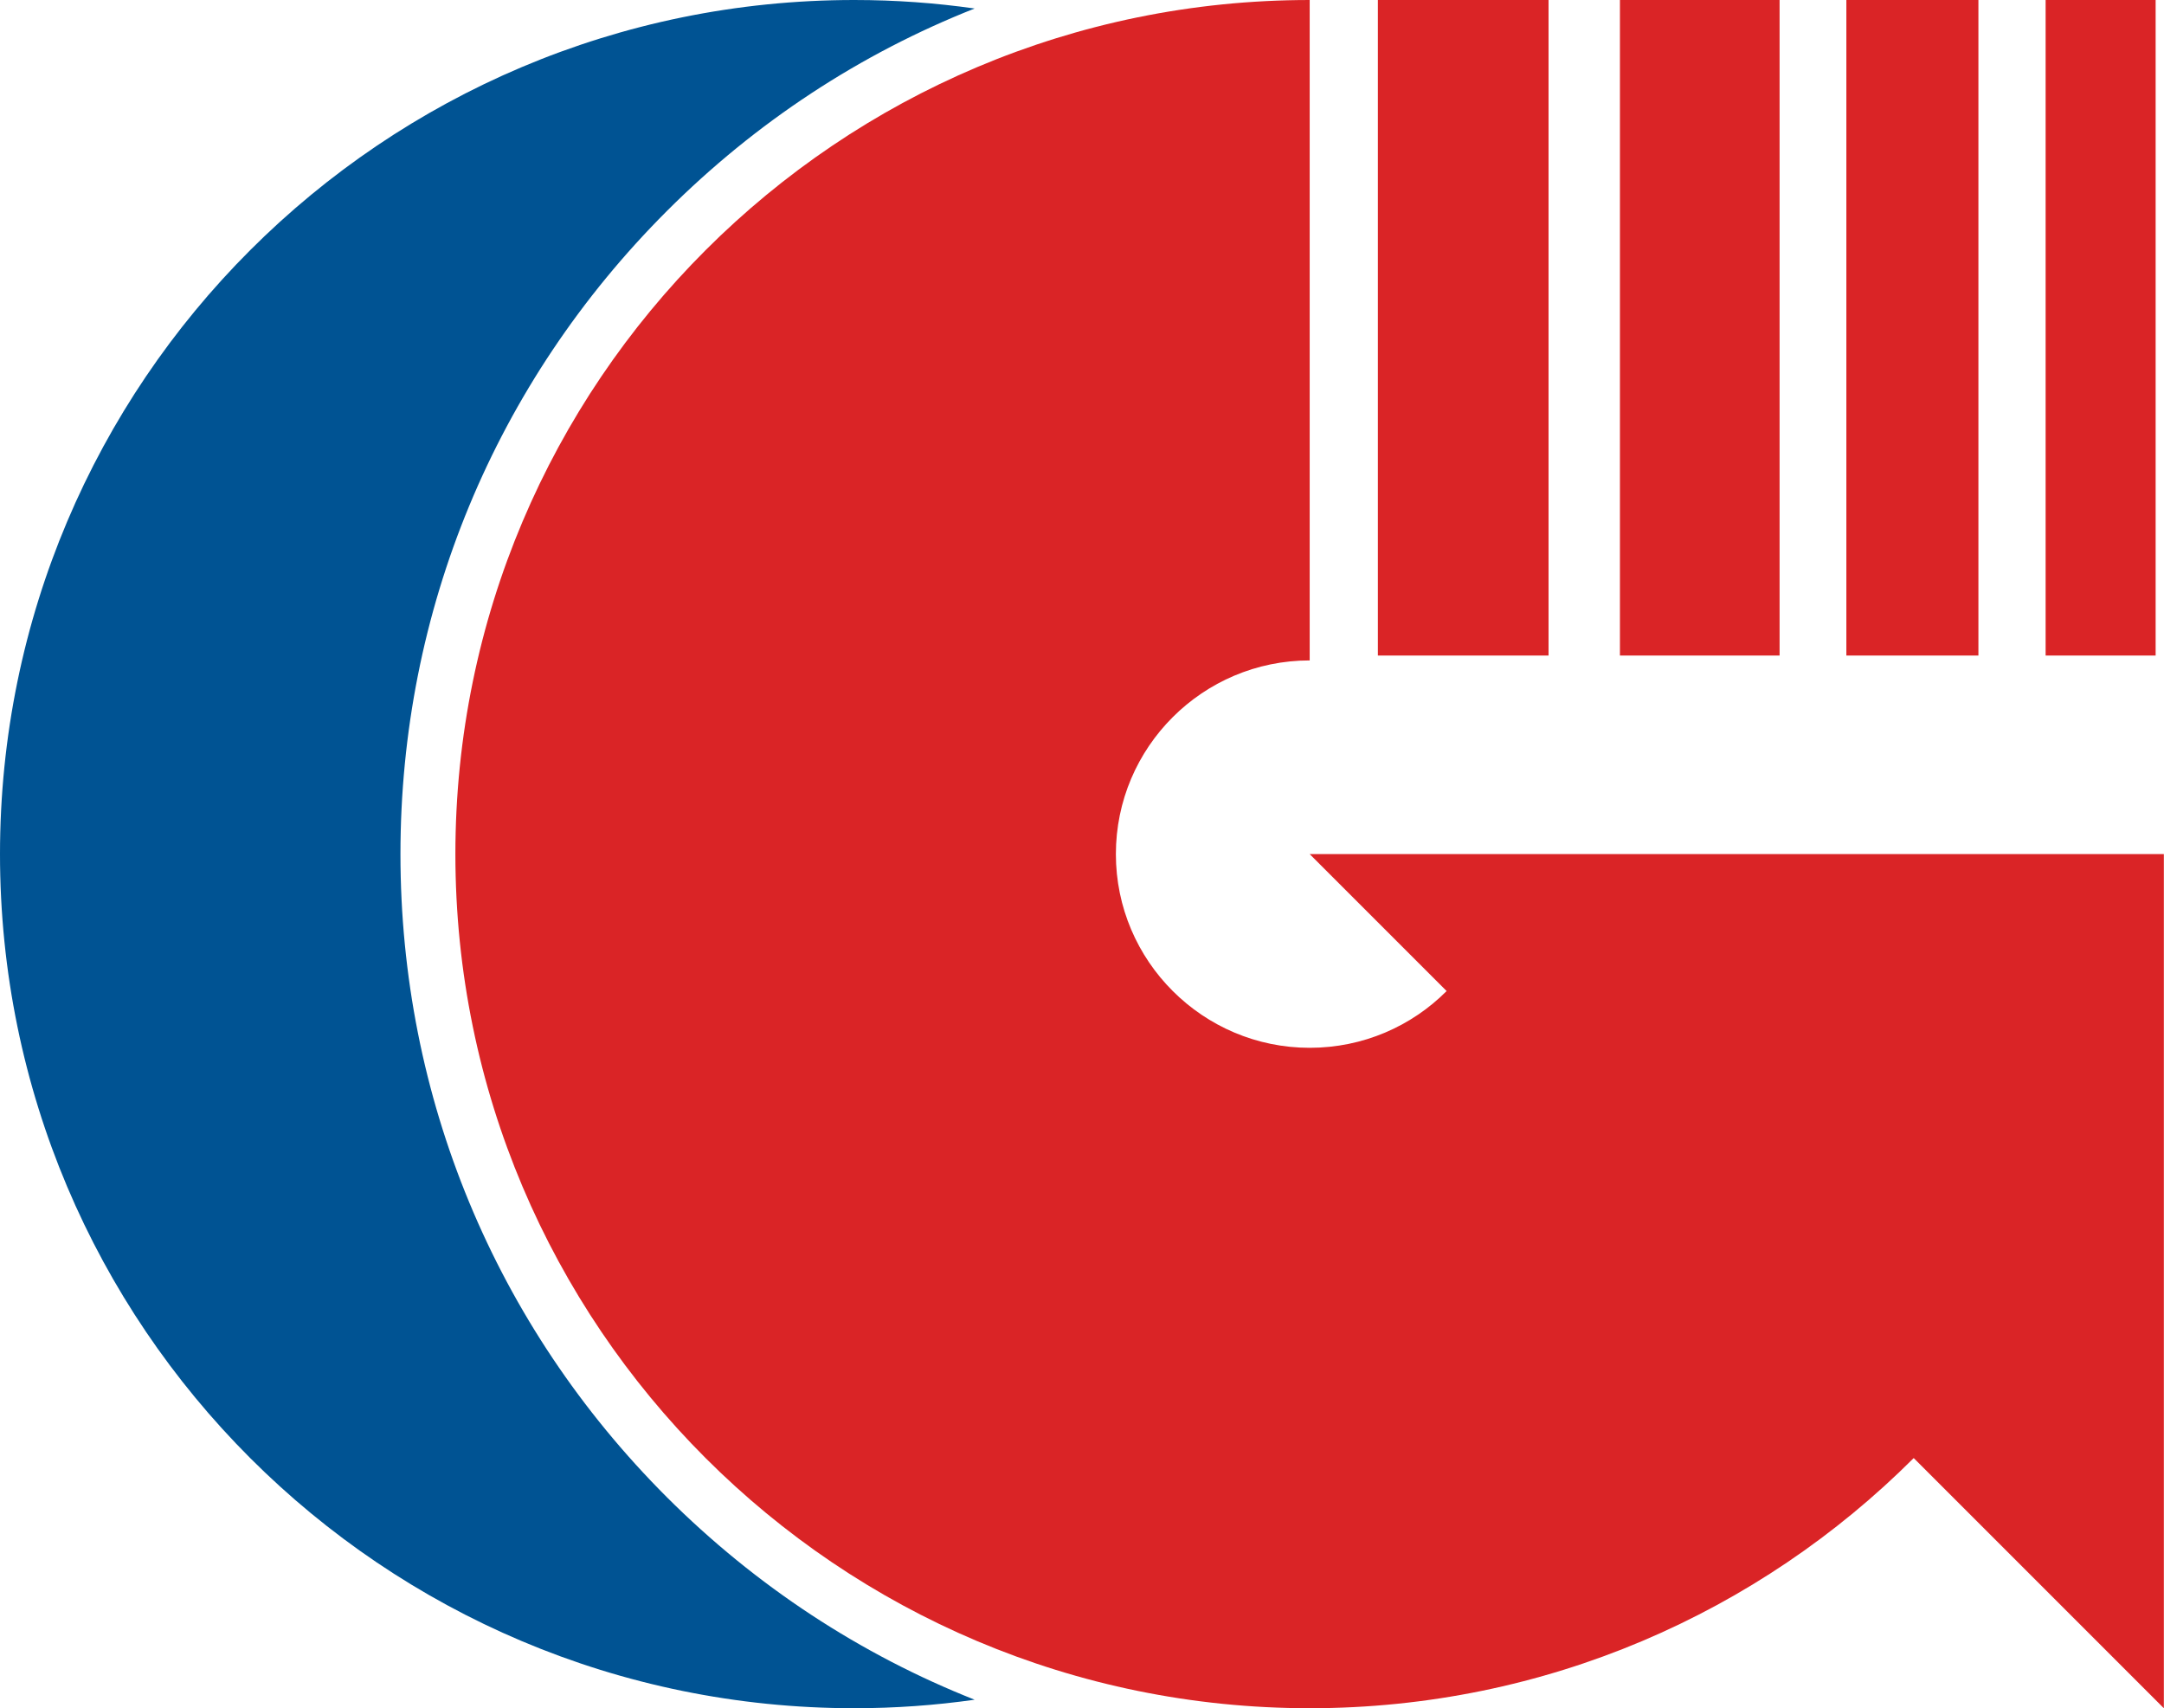
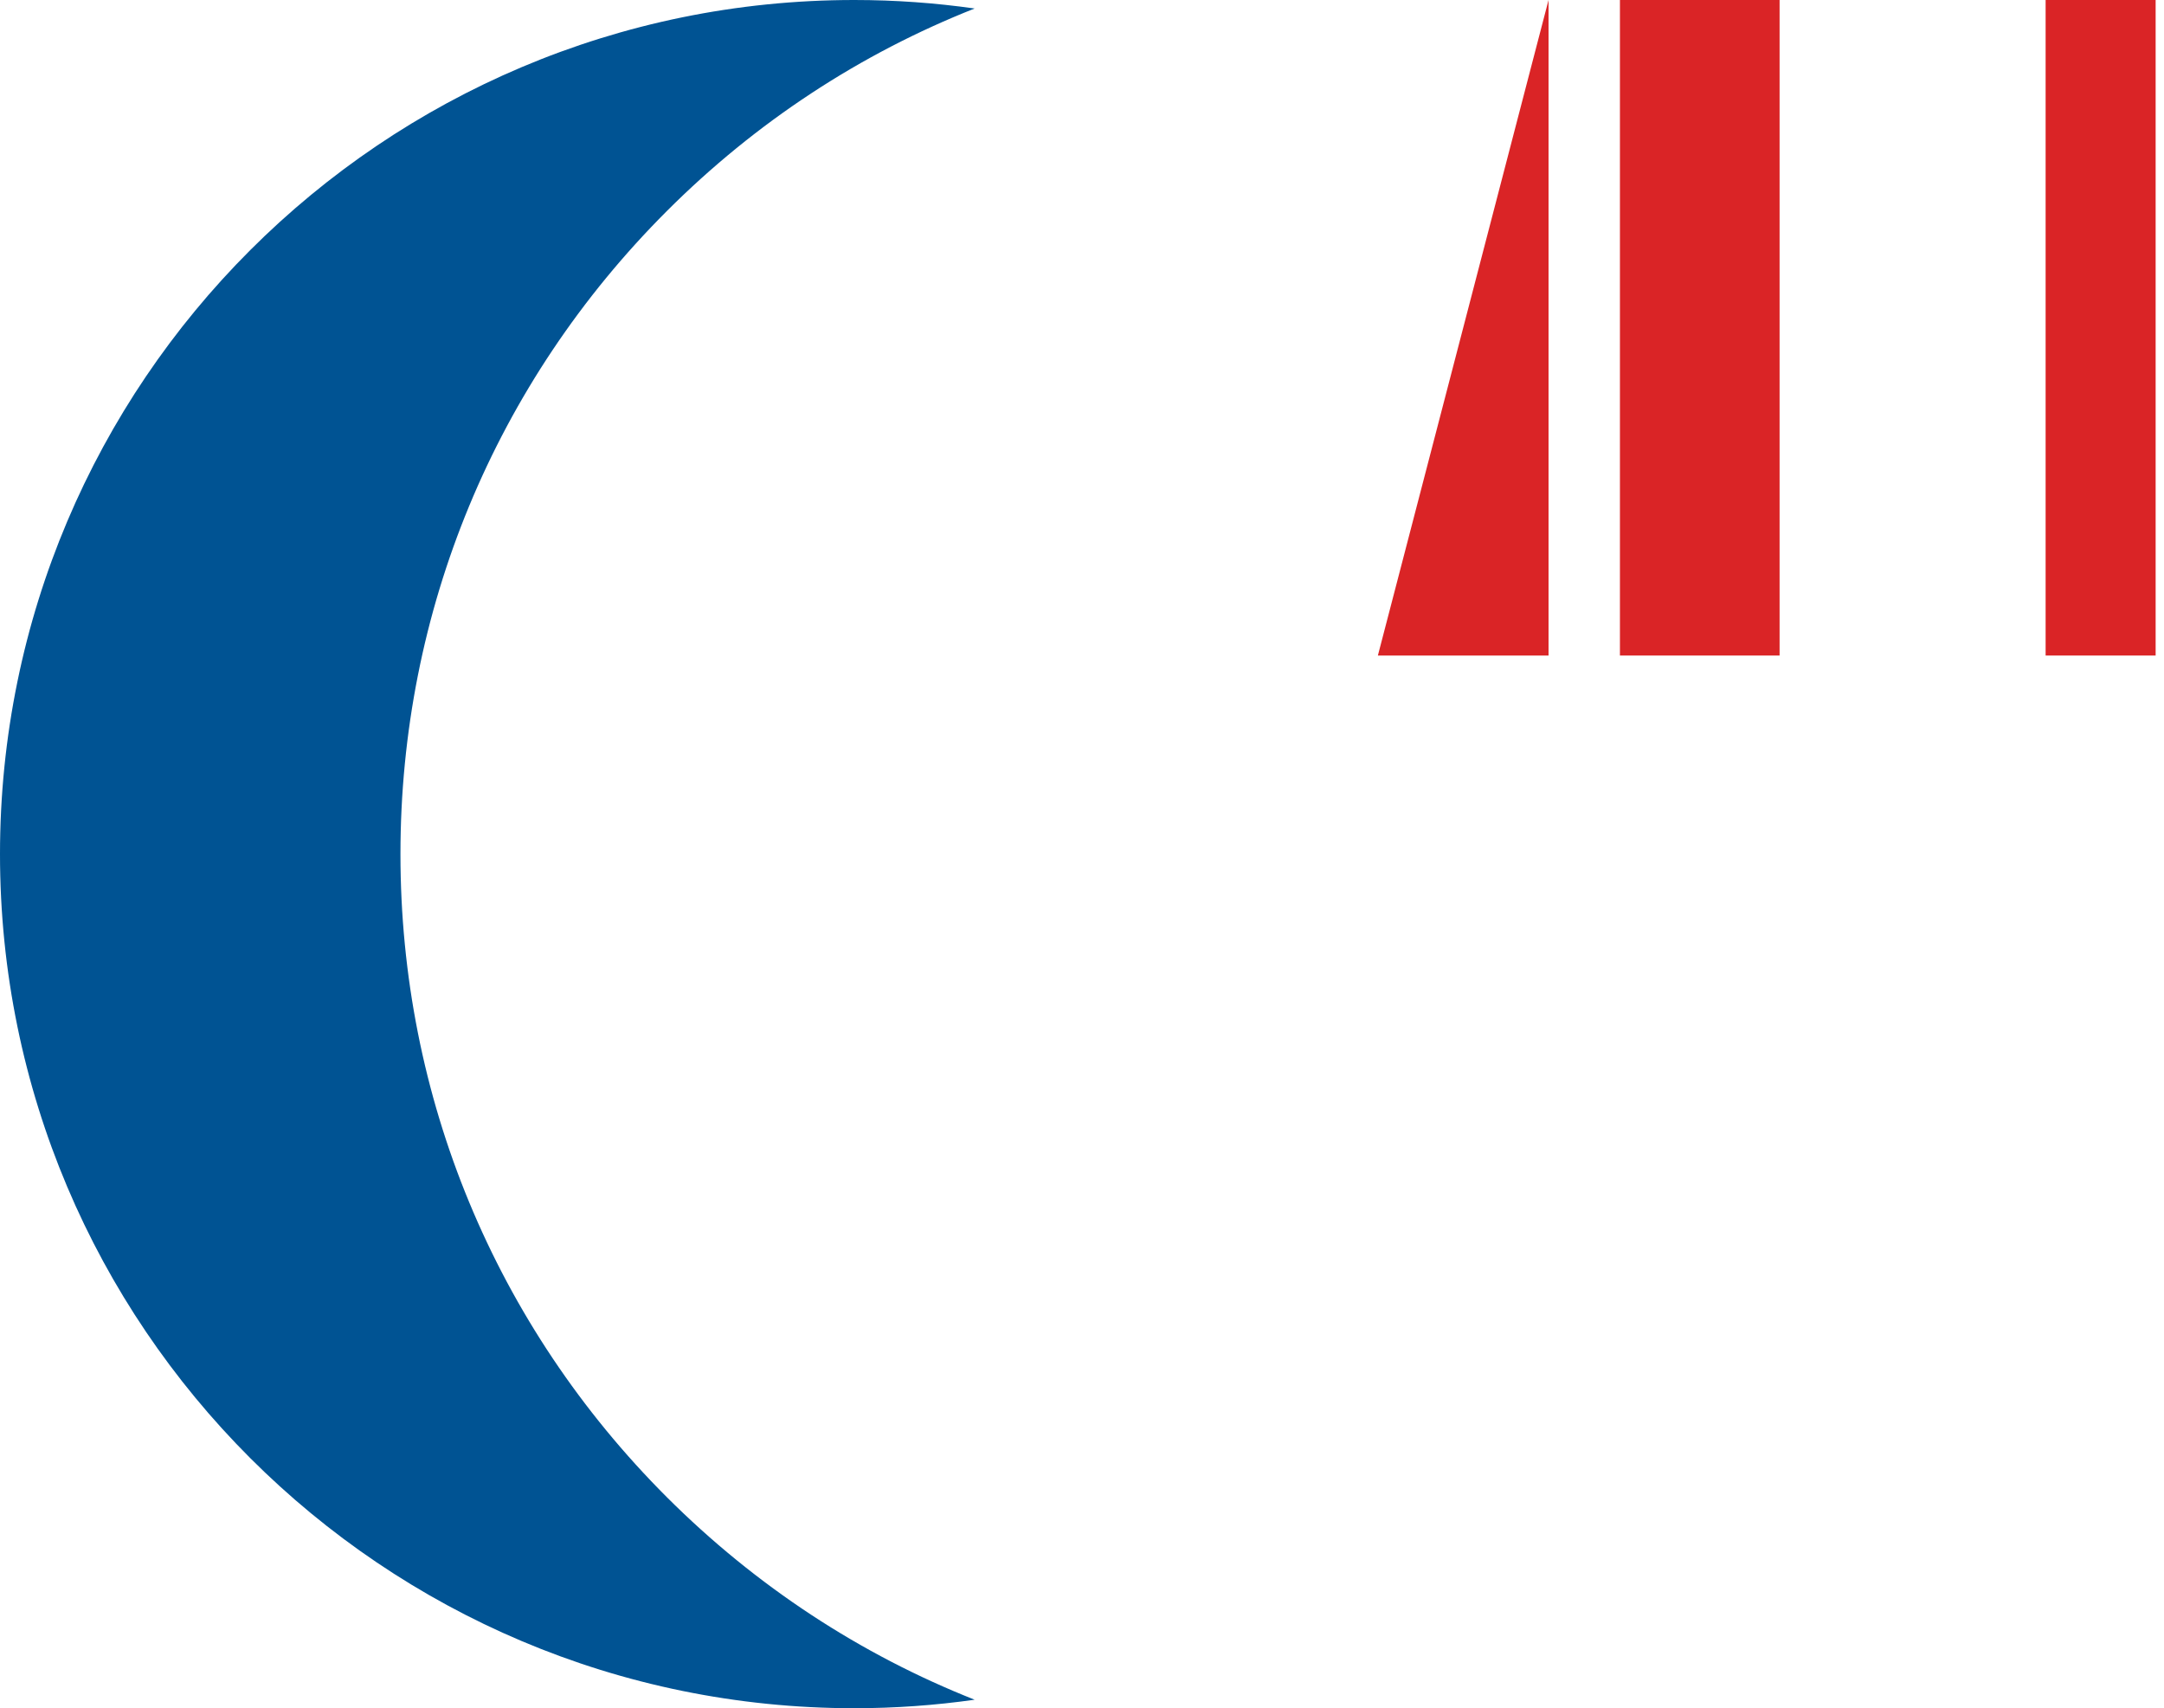
<svg xmlns="http://www.w3.org/2000/svg" version="1.2" viewBox="0 0 1552 1225" width="1552" height="1225">
  <title>Guide_Infrared</title>
  <style>
		.s0 { fill: #005393 } 
		.s1 { fill: #da2426 } 
	</style>
  <path class="s0" d="m287.2 612.5c0-174.2 67.8-337.9 191-461.1 64-64 139-113 220.8-145.3-28.2-4-57-6.1-86.3-6.1-338.4 0-612.7 274.2-612.7 612.5 0 338.3 274.3 612.5 612.7 612.5 29.3 0 58.1-2.1 86.3-6.1-81.7-32.3-156.7-81.3-220.8-145.3-123.2-123.2-191-286.9-191-461.1z" />
  <path fill-rule="evenodd" class="s1" d="m1546 0v470.1h-78.9v-470.1z" />
-   <path fill-rule="evenodd" class="s1" d="m1418.9 0v470.1h-94.7v-470.1z" />
  <path fill-rule="evenodd" class="s1" d="m1276.3 0v470.1h-114.5v-470.1z" />
-   <path fill-rule="evenodd" class="s1" d="m1110.6 0v470.1h-122.4v-470.1z" />
-   <path class="s1" d="m939.3 612.5l98.2 98.2c-25.1 25.2-59.9 40.7-98.2 40.7-76.6 0-139-62.3-139-138.9 0-76.6 62.3-138.9 139-138.9v-473.6c-338.4 0-612.7 274.2-612.7 612.5 0 338.3 274.3 612.5 612.7 612.5 169.1 0 322.3-68.6 433.2-179.4l179.4 179.4v-612.5z" />
+   <path fill-rule="evenodd" class="s1" d="m1110.6 0v470.1h-122.4z" />
</svg>